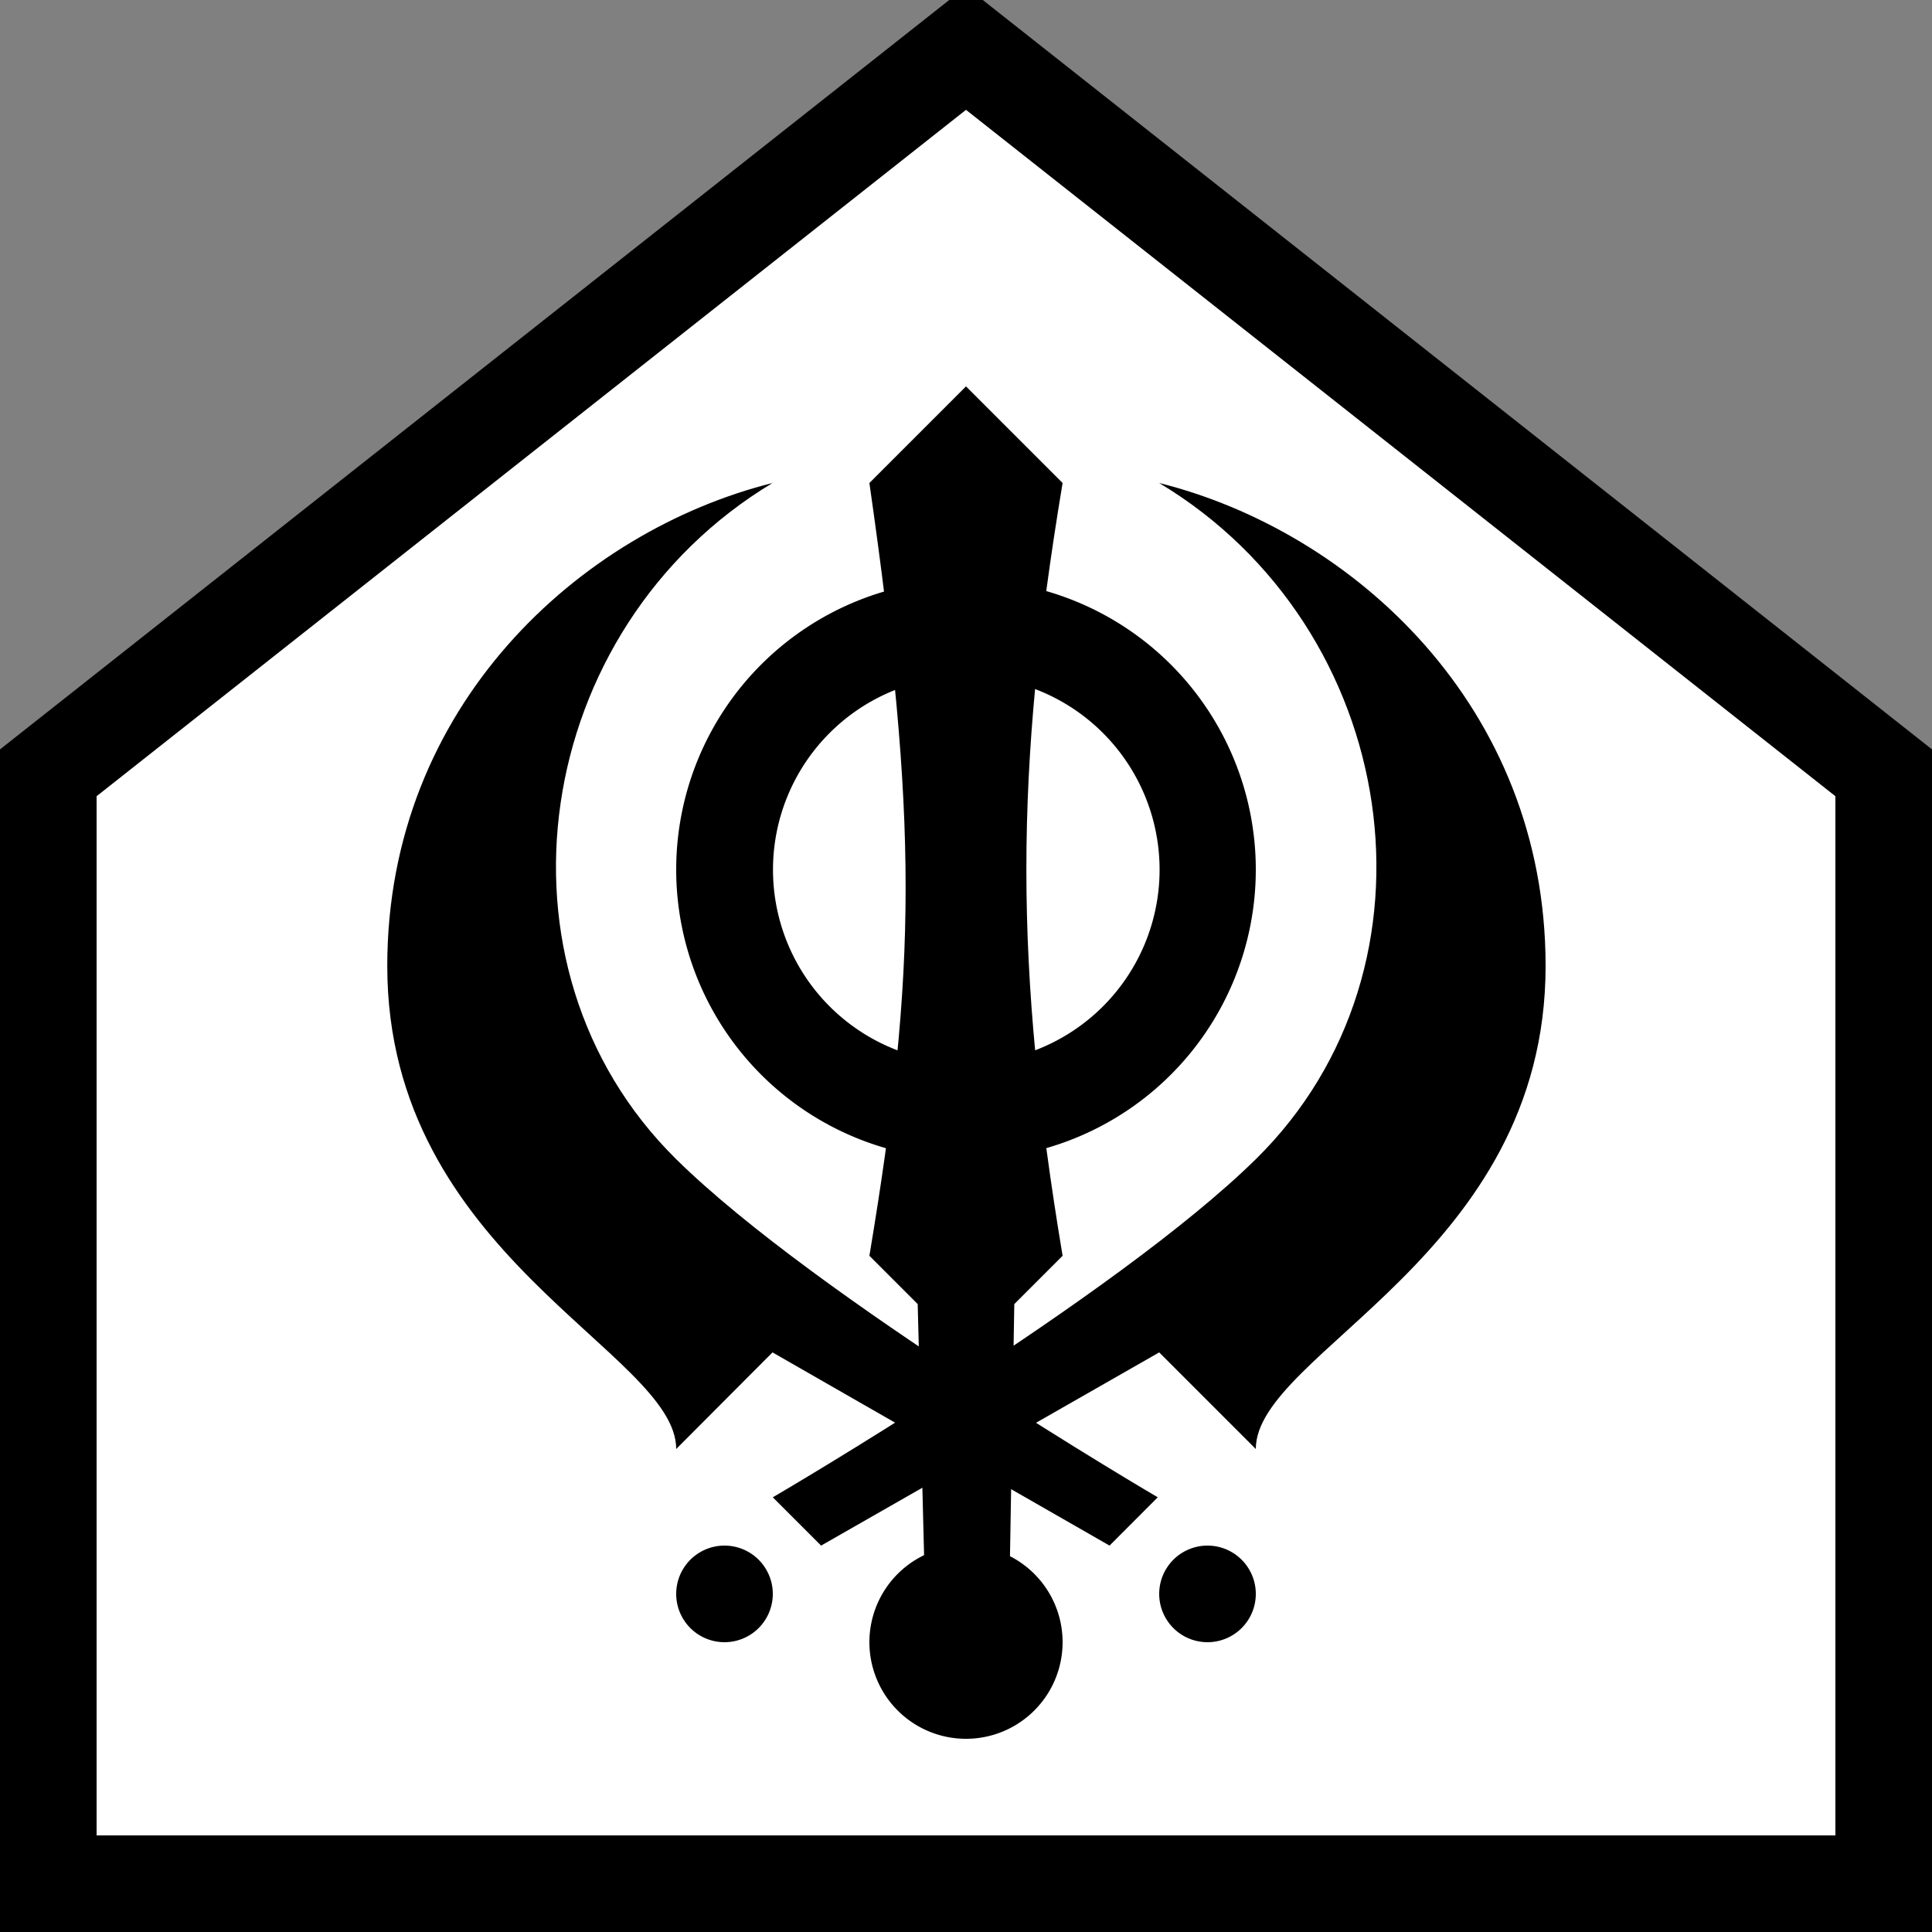
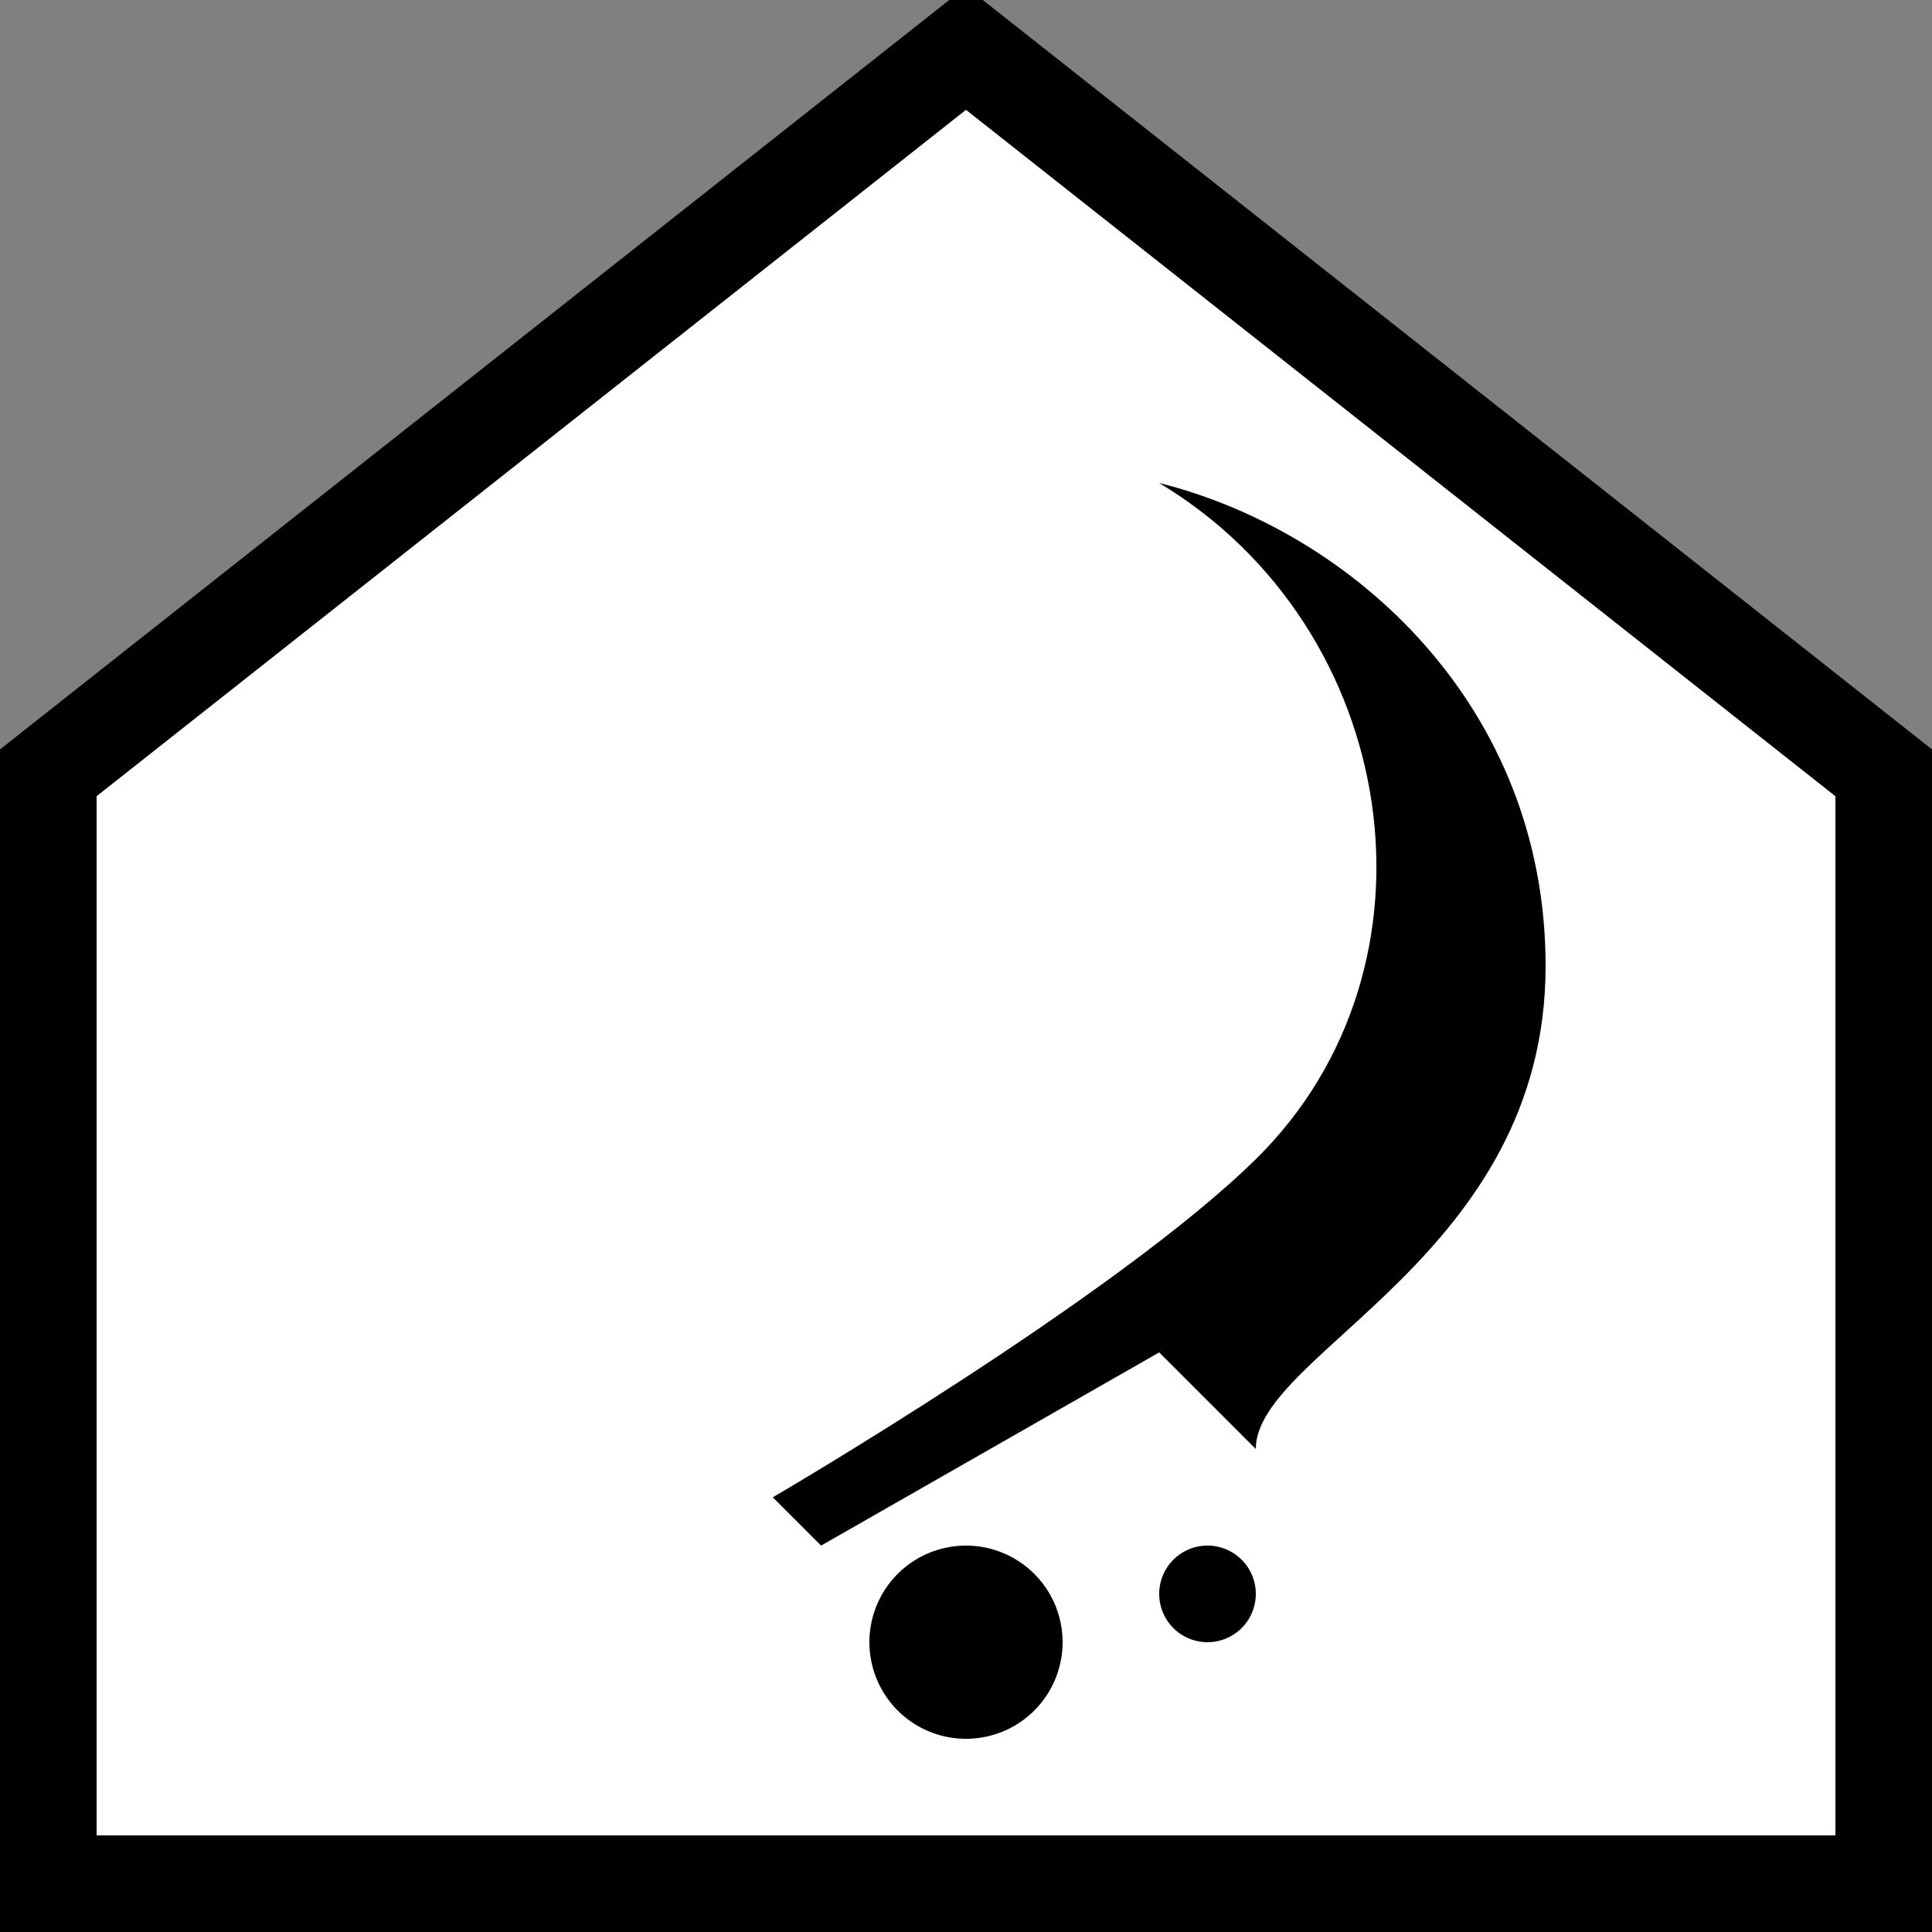
<svg xmlns="http://www.w3.org/2000/svg" xmlns:ns1="http://sodipodi.sourceforge.net/DTD/sodipodi-0.dtd" xmlns:ns2="http://www.inkscape.org/namespaces/inkscape" width="20" height="20" id="svg2" ns1:version="0.32" ns2:version="0.46" version="1.0" ns1:docname="2020_stBN_placeofworship_sikh.svg" ns2:output_extension="org.inkscape.output.svg.inkscape">
  <rect width="100%" height="100%" fill="#808080" stroke="none" />
  <ns1:namedview ns2:window-height="844" ns2:window-width="1440" ns2:pageshadow="2" ns2:pageopacity="0.0" guidetolerance="10.0" gridtolerance="10.0" objecttolerance="10.0" borderopacity="1.0" bordercolor="#666666" pagecolor="#ffffff" id="base" showgrid="true" ns2:object-paths="false" ns2:object-nodes="false" ns2:snap-nodes="true" ns2:snap-global="true" ns2:zoom="26.631011" ns2:cx="10.301209" ns2:cy="10.351093" ns2:window-x="0" ns2:window-y="22" ns2:current-layer="svg2">
    <ns2:grid type="xygrid" id="grid2383" visible="true" enabled="true" spacingx="1px" spacingy="1px" />
  </ns1:namedview>
  <defs id="defs4">
    <ns2:perspective ns1:type="inkscape:persp3d" ns2:vp_x="0 : 526.18109 : 1" ns2:vp_y="0 : 1000 : 0" ns2:vp_z="744.09448 : 526.18109 : 1" ns2:persp3d-origin="372.04724 : 350.78739 : 1" id="perspective10" />
    <ns2:perspective id="perspective2461" ns2:persp3d-origin="10 : 6.6666667 : 1" ns2:vp_z="20 : 10 : 1" ns2:vp_y="0 : 1000 : 0" ns2:vp_x="0 : 10 : 1" ns1:type="inkscape:persp3d" />
    <ns2:perspective id="perspective2466" ns2:persp3d-origin="400 : 200 : 1" ns2:vp_z="800 : 300 : 1" ns2:vp_y="0 : 1000 : 0" ns2:vp_x="0 : 300 : 1" ns1:type="inkscape:persp3d" />
    <ns2:perspective id="perspective2926" ns2:persp3d-origin="6.1500001 : 5.2146667 : 1" ns2:vp_z="12.3 : 7.822 : 1" ns2:vp_y="0 : 1000 : 0" ns2:vp_x="0 : 7.822 : 1" ns1:type="inkscape:persp3d" />
  </defs>
  <path style="fill:#ffffff;fill-opacity:1;fill-rule:evenodd;stroke:#000000;stroke-width:1px;stroke-linecap:butt;stroke-linejoin:miter;stroke-opacity:1" d="M 0.5,8 L 10,0.5 L 19.5,8 L 19.5,19.5 L 0.5,19.5 L 0.5,8 z" id="background" ns1:nodetypes="cccccc" />
  <g id="g2400">
    <path transform="translate(0,-1)" d="M 11,18 A 1,1 0 1 1 9,18 A 1,1 0 1 1 11,18 z" ns1:ry="1" ns1:rx="1" ns1:cy="18" ns1:cx="10" id="path2978" style="fill:#000000;fill-opacity:1;stroke:none;stroke-opacity:1" ns1:type="arc" />
-     <path transform="matrix(0.75,0,0,0.8,2.5,1.603)" d="M 14,9.249 A 4,3.751 0 1 1 6,9.249 A 4,3.751 0 1 1 14,9.249 z" ns1:ry="3.7510822" ns1:rx="4" ns1:cy="9.2489176" ns1:cx="10" id="path2982" style="fill:#000000;fill-opacity:1;stroke:none;stroke-opacity:1" ns1:type="arc" />
    <path transform="matrix(0.667,0,0,0.667,3.333,3)" d="M 13,9 A 3,3 0 1 1 7,9 A 3,3 0 1 1 13,9 z" ns1:ry="3" ns1:rx="3" ns1:cy="9" ns1:cx="10" id="path2980" style="fill:#ffffff;fill-opacity:1;stroke:none;stroke-opacity:1" ns1:type="arc" />
-     <path ns1:nodetypes="cccccccccc" d="M 10,4 C 10,4 9,5 9,5 C 9.5,8.5 9.5,10 9,13 C 9,13 9.5,13.5 9.5,13.5 L 9.589,17 L 10.44,17 L 10.5,13.5 C 10.5,13.5 11,13 11,13 C 10.5,10 10.5,8 11,5 C 11,5 10,4 10,4 z" nodetypes="ccccccccccc" id="path1922_3_" style="fill:#000000" />
    <path d="M 13,15 C 13,14 16,13 16,10 C 16,7.308 14,5.5 12,5 C 14.5,6.5 15.034,10 13,12 C 11.544,13.432 8,15.5 8,15.5 L 8.5,16 L 12,14 L 13,15 z" nodetypes="cscscccc" id="path2984" style="fill:#000000" ns1:nodetypes="cscscccc" />
-     <path ns1:nodetypes="cscscccc" style="fill:#000000" id="path2998" nodetypes="cscscccc" d="M 7,15 C 7,14 4.009,13 4.009,10 C 4.009,7.308 6.003,5.5 7.997,5 C 5.505,6.5 4.972,10 7,12 C 8.452,13.432 11.985,15.5 11.985,15.5 L 11.486,16 L 7.997,14 L 7,15 z" />
-     <path d="M 8,16.5 A 0.5,0.5 0 1 1 7,16.5 A 0.5,0.5 0 1 1 8,16.5 z" ns1:ry="0.5" ns1:rx="0.5" ns1:cy="16.5" ns1:cx="7.5" id="path3808" style="fill:#000000;fill-opacity:1;stroke:none;stroke-opacity:1" ns1:type="arc" />
    <path d="M 13,16.5 A 0.5,0.5 0 1 1 12,16.5 A 0.5,0.5 0 1 1 13,16.5 z" ns1:ry="0.5" ns1:rx="0.5" ns1:cy="16.5" ns1:cx="12.5" id="path3810" style="fill:#000000;fill-opacity:1;stroke:none;stroke-opacity:1" ns1:type="arc" />
  </g>
</svg>